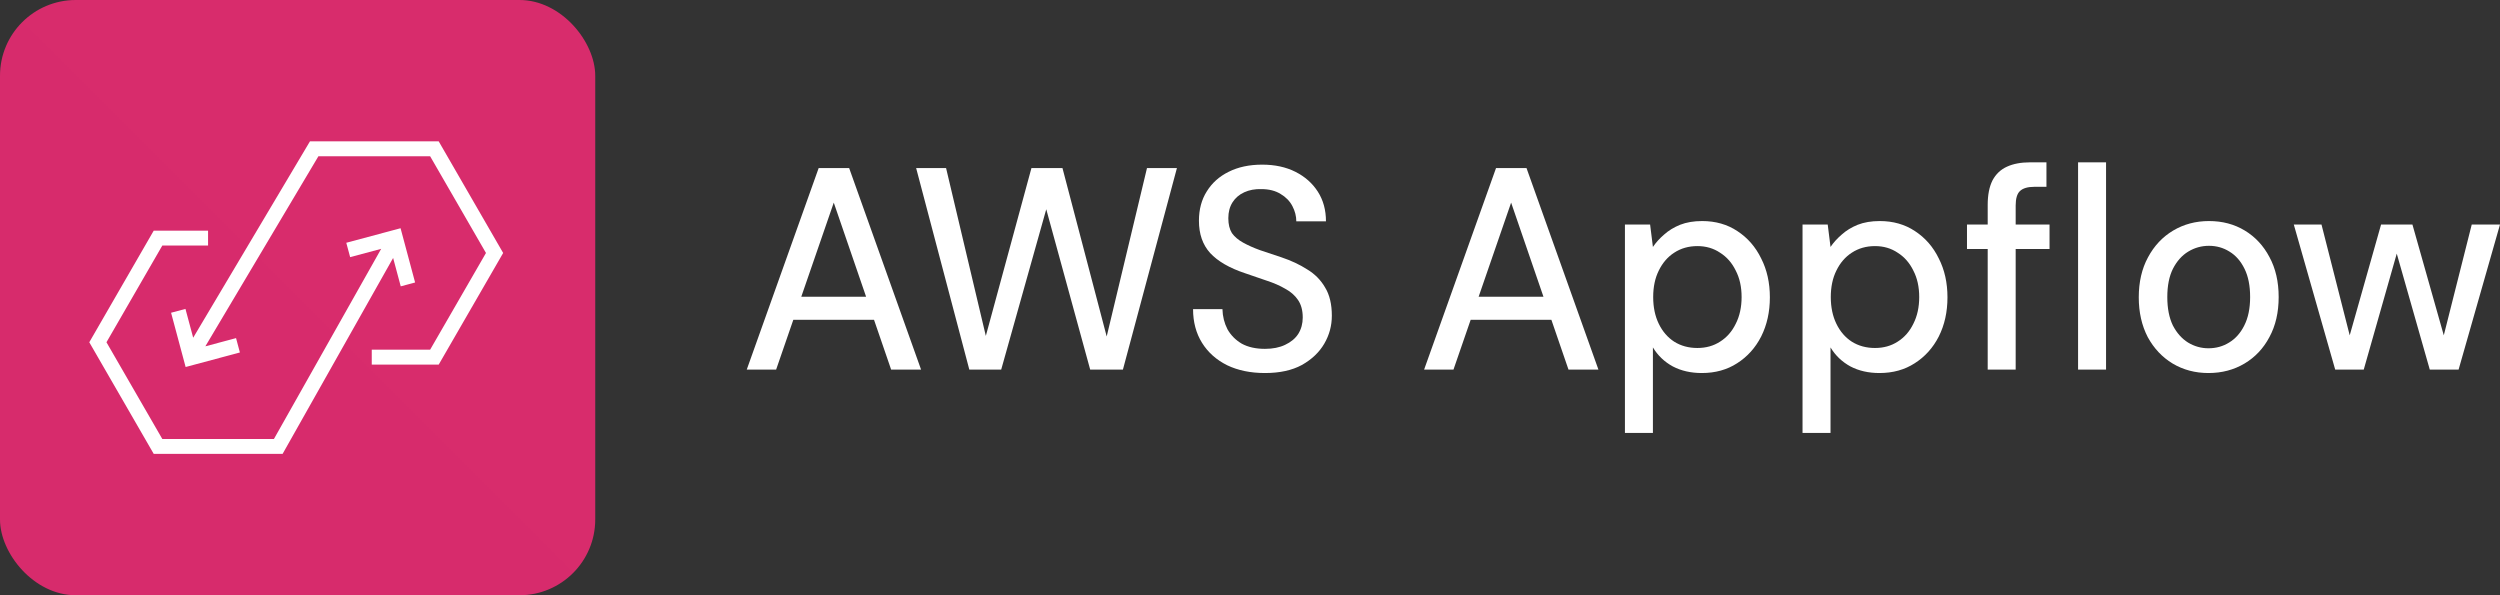
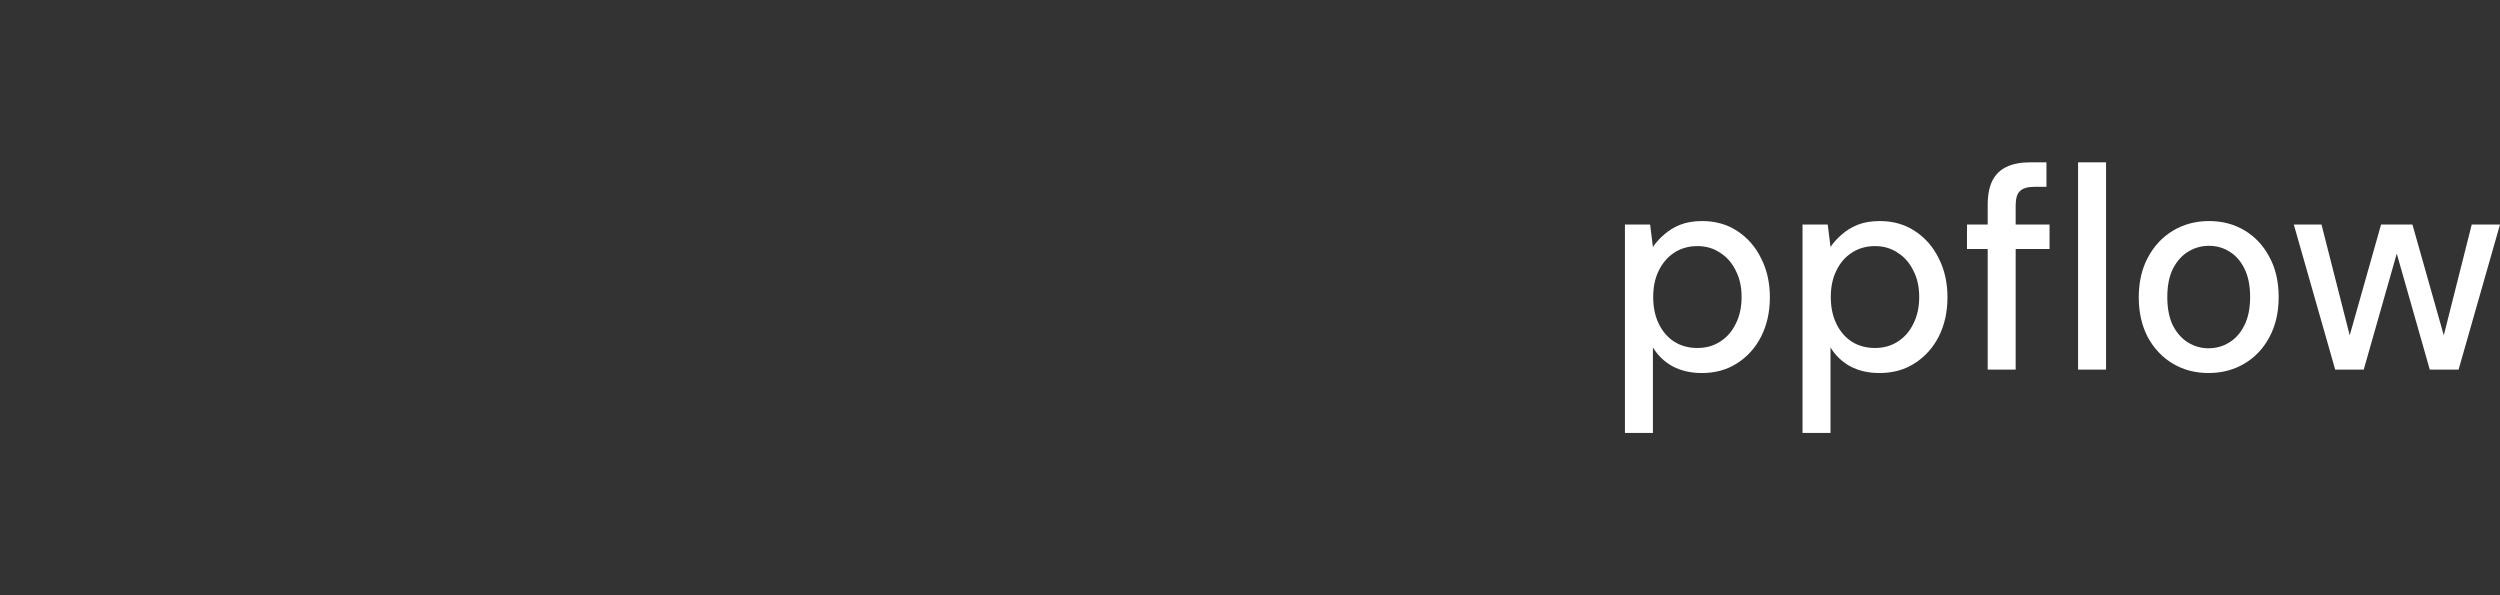
<svg xmlns="http://www.w3.org/2000/svg" width="231" height="55" viewBox="0 0 231 55" fill="none">
  <rect x="0" y="0" width="231" height="55" fill="#333333" stroke="none" />
  <g clip-path="url(#clip0_1531_4039)">
    <path d="M55 0H0V55H55V0Z" fill="url(#paint0_linear_1531_4039)" />
    <path d="M28.639 13.062L17.85 31.204L17.136 28.542L15.808 28.898L17.152 33.912L22.166 32.568L21.811 31.241L18.975 32L29.421 14.438H39.744L44.904 23.375L39.744 32.312H34.35V33.688H40.537L46.492 23.375L40.537 13.062H28.639ZM31.997 22.432L32.353 23.76L35.222 22.991L25.31 40.563H14.998L9.837 31.625L14.998 22.688H19.225V21.313H14.204L8.25 31.625L14.204 41.938H26.113L36.325 23.835L37.028 26.458L38.356 26.102L37.012 21.088L31.997 22.432Z" fill="white" />
  </g>
-   <path d="M69 34.149L75.644 15.532H78.462L85.106 34.149H82.34L77.04 18.723L71.715 34.149H69ZM71.999 29.548L72.723 27.42H81.228L81.952 29.548H71.999Z" fill="white" />
-   <path d="M89.564 34.149L84.652 15.532H87.418L91.09 31.037L95.304 15.532H98.173L102.258 31.09L105.981 15.532H108.747L103.758 34.149H100.733L96.674 19.335L92.511 34.149H89.564Z" fill="white" />
-   <path d="M116.883 34.468C115.556 34.468 114.393 34.229 113.393 33.75C112.393 33.254 111.618 32.562 111.066 31.675C110.515 30.789 110.239 29.752 110.239 28.564H112.954C112.971 29.238 113.126 29.858 113.419 30.425C113.729 30.975 114.169 31.418 114.737 31.755C115.323 32.075 116.039 32.234 116.883 32.234C117.607 32.234 118.228 32.11 118.745 31.862C119.279 31.613 119.684 31.277 119.96 30.851C120.236 30.408 120.373 29.902 120.373 29.335C120.373 28.679 120.227 28.138 119.934 27.713C119.641 27.287 119.245 26.942 118.745 26.675C118.262 26.392 117.693 26.144 117.038 25.931C116.401 25.718 115.729 25.488 115.022 25.239C113.591 24.761 112.523 24.14 111.816 23.378C111.127 22.615 110.782 21.622 110.782 20.399C110.782 19.353 111.023 18.449 111.506 17.686C111.988 16.906 112.661 16.303 113.522 15.878C114.401 15.434 115.436 15.213 116.625 15.213C117.797 15.213 118.822 15.434 119.701 15.878C120.58 16.321 121.27 16.933 121.77 17.713C122.269 18.493 122.519 19.406 122.519 20.452H119.779C119.779 19.973 119.658 19.503 119.417 19.043C119.176 18.582 118.814 18.209 118.331 17.925C117.848 17.624 117.254 17.473 116.547 17.473C115.961 17.456 115.436 17.553 114.97 17.766C114.505 17.979 114.143 18.289 113.884 18.697C113.626 19.105 113.497 19.592 113.497 20.16C113.497 20.727 113.609 21.188 113.833 21.543C114.074 21.879 114.419 22.172 114.867 22.42C115.315 22.668 115.832 22.899 116.418 23.112C117.021 23.307 117.685 23.528 118.409 23.777C119.305 24.078 120.098 24.45 120.787 24.894C121.494 25.319 122.045 25.878 122.442 26.569C122.855 27.243 123.062 28.112 123.062 29.175C123.062 30.098 122.83 30.957 122.364 31.755C121.899 32.553 121.209 33.209 120.296 33.723C119.382 34.22 118.245 34.468 116.883 34.468Z" fill="white" />
-   <path d="M131.588 34.149L138.232 15.532H141.05L147.694 34.149H144.928L139.628 18.723L134.302 34.149H131.588ZM134.587 29.548L135.311 27.42H143.816L144.54 29.548H134.587Z" fill="white" />
  <path d="M150.144 40V20.745H152.47L152.729 22.819C153.005 22.411 153.349 22.03 153.763 21.675C154.177 21.303 154.668 21.002 155.237 20.771C155.823 20.541 156.503 20.425 157.279 20.425C158.52 20.425 159.606 20.736 160.537 21.356C161.485 21.977 162.217 22.819 162.734 23.883C163.268 24.929 163.536 26.126 163.536 27.473C163.536 28.821 163.268 30.027 162.734 31.09C162.2 32.136 161.459 32.961 160.511 33.564C159.58 34.167 158.494 34.468 157.253 34.468C156.236 34.468 155.34 34.264 154.564 33.856C153.789 33.431 153.177 32.846 152.729 32.101V40H150.144ZM156.84 32.154C157.632 32.154 158.33 31.959 158.934 31.569C159.554 31.179 160.037 30.629 160.381 29.92C160.743 29.211 160.924 28.387 160.924 27.447C160.924 26.507 160.743 25.692 160.381 25C160.037 24.291 159.554 23.741 158.934 23.351C158.33 22.943 157.632 22.739 156.84 22.739C156.03 22.739 155.314 22.943 154.694 23.351C154.091 23.741 153.617 24.291 153.272 25C152.927 25.692 152.755 26.507 152.755 27.447C152.755 28.387 152.927 29.211 153.272 29.92C153.617 30.629 154.091 31.179 154.694 31.569C155.314 31.959 156.03 32.154 156.84 32.154Z" fill="white" />
  <path d="M166.554 40V20.745H168.881L169.14 22.819C169.415 22.411 169.76 22.03 170.174 21.675C170.587 21.303 171.079 21.002 171.647 20.771C172.233 20.541 172.914 20.425 173.69 20.425C174.931 20.425 176.017 20.736 176.947 21.356C177.895 21.977 178.628 22.819 179.145 23.883C179.679 24.929 179.946 26.126 179.946 27.473C179.946 28.821 179.679 30.027 179.145 31.09C178.611 32.136 177.869 32.961 176.921 33.564C175.991 34.167 174.905 34.468 173.664 34.468C172.647 34.468 171.751 34.264 170.975 33.856C170.2 33.431 169.588 32.846 169.14 32.101V40H166.554ZM173.25 32.154C174.043 32.154 174.741 31.959 175.344 31.569C175.965 31.179 176.447 30.629 176.792 29.92C177.154 29.211 177.335 28.387 177.335 27.447C177.335 26.507 177.154 25.692 176.792 25C176.447 24.291 175.965 23.741 175.344 23.351C174.741 22.943 174.043 22.739 173.25 22.739C172.44 22.739 171.725 22.943 171.104 23.351C170.501 23.741 170.027 24.291 169.683 25C169.338 25.692 169.165 26.507 169.165 27.447C169.165 28.387 169.338 29.211 169.683 29.92C170.027 30.629 170.501 31.179 171.104 31.569C171.725 31.959 172.44 32.154 173.25 32.154Z" fill="white" />
  <path d="M183.663 34.149V18.936C183.663 18.014 183.81 17.261 184.103 16.675C184.413 16.09 184.861 15.665 185.447 15.399C186.033 15.133 186.74 15 187.567 15H189.092V17.261H187.981C187.36 17.261 186.912 17.394 186.636 17.66C186.378 17.908 186.248 18.351 186.248 18.989V34.149H183.663ZM181.75 23.005V20.745H189.377V23.005H181.75ZM192.014 34.149V15H194.599V34.149H192.014Z" fill="white" />
  <path d="M204.06 34.468C202.836 34.468 201.733 34.175 200.75 33.59C199.785 33.005 199.018 32.19 198.449 31.144C197.898 30.08 197.622 28.856 197.622 27.473C197.622 26.055 197.907 24.823 198.475 23.777C199.044 22.713 199.82 21.888 200.802 21.303C201.784 20.718 202.888 20.425 204.111 20.425C205.352 20.425 206.455 20.718 207.42 21.303C208.386 21.888 209.144 22.704 209.696 23.75C210.264 24.796 210.549 26.028 210.549 27.447C210.549 28.865 210.264 30.098 209.696 31.144C209.144 32.19 208.377 33.005 207.395 33.59C206.412 34.175 205.301 34.468 204.06 34.468ZM204.06 32.181C204.766 32.181 205.404 32.004 205.973 31.649C206.559 31.294 207.024 30.771 207.369 30.08C207.731 29.371 207.912 28.493 207.912 27.447C207.912 26.401 207.739 25.532 207.395 24.84C207.05 24.131 206.585 23.599 205.999 23.245C205.43 22.89 204.801 22.713 204.111 22.713C203.422 22.713 202.784 22.89 202.198 23.245C201.612 23.599 201.138 24.131 200.776 24.84C200.432 25.532 200.259 26.401 200.259 27.447C200.259 28.493 200.432 29.371 200.776 30.08C201.138 30.771 201.604 31.294 202.172 31.649C202.758 32.004 203.387 32.181 204.06 32.181Z" fill="white" />
  <path d="M215.772 34.149L211.946 20.745H214.506L217.35 31.915L216.858 31.888L220.012 20.745H222.908L226.062 31.888L225.571 31.915L228.389 20.745H231L227.174 34.149H224.511L221.202 22.527H221.719L218.41 34.149H215.772Z" fill="white" />
  <defs>
    <linearGradient id="paint0_linear_1531_4039" x1="0" y1="5500" x2="5500" y2="0" gradientUnits="userSpaceOnUse">
      <stop stop-color="#B0084D" />
      <stop offset="1" stop-color="#FF4F8B" />
    </linearGradient>
    <clipPath id="clip0_1531_4039">
-       <rect width="55" height="55" rx="7" fill="white" />
-     </clipPath>
+       </clipPath>
  </defs>
</svg>